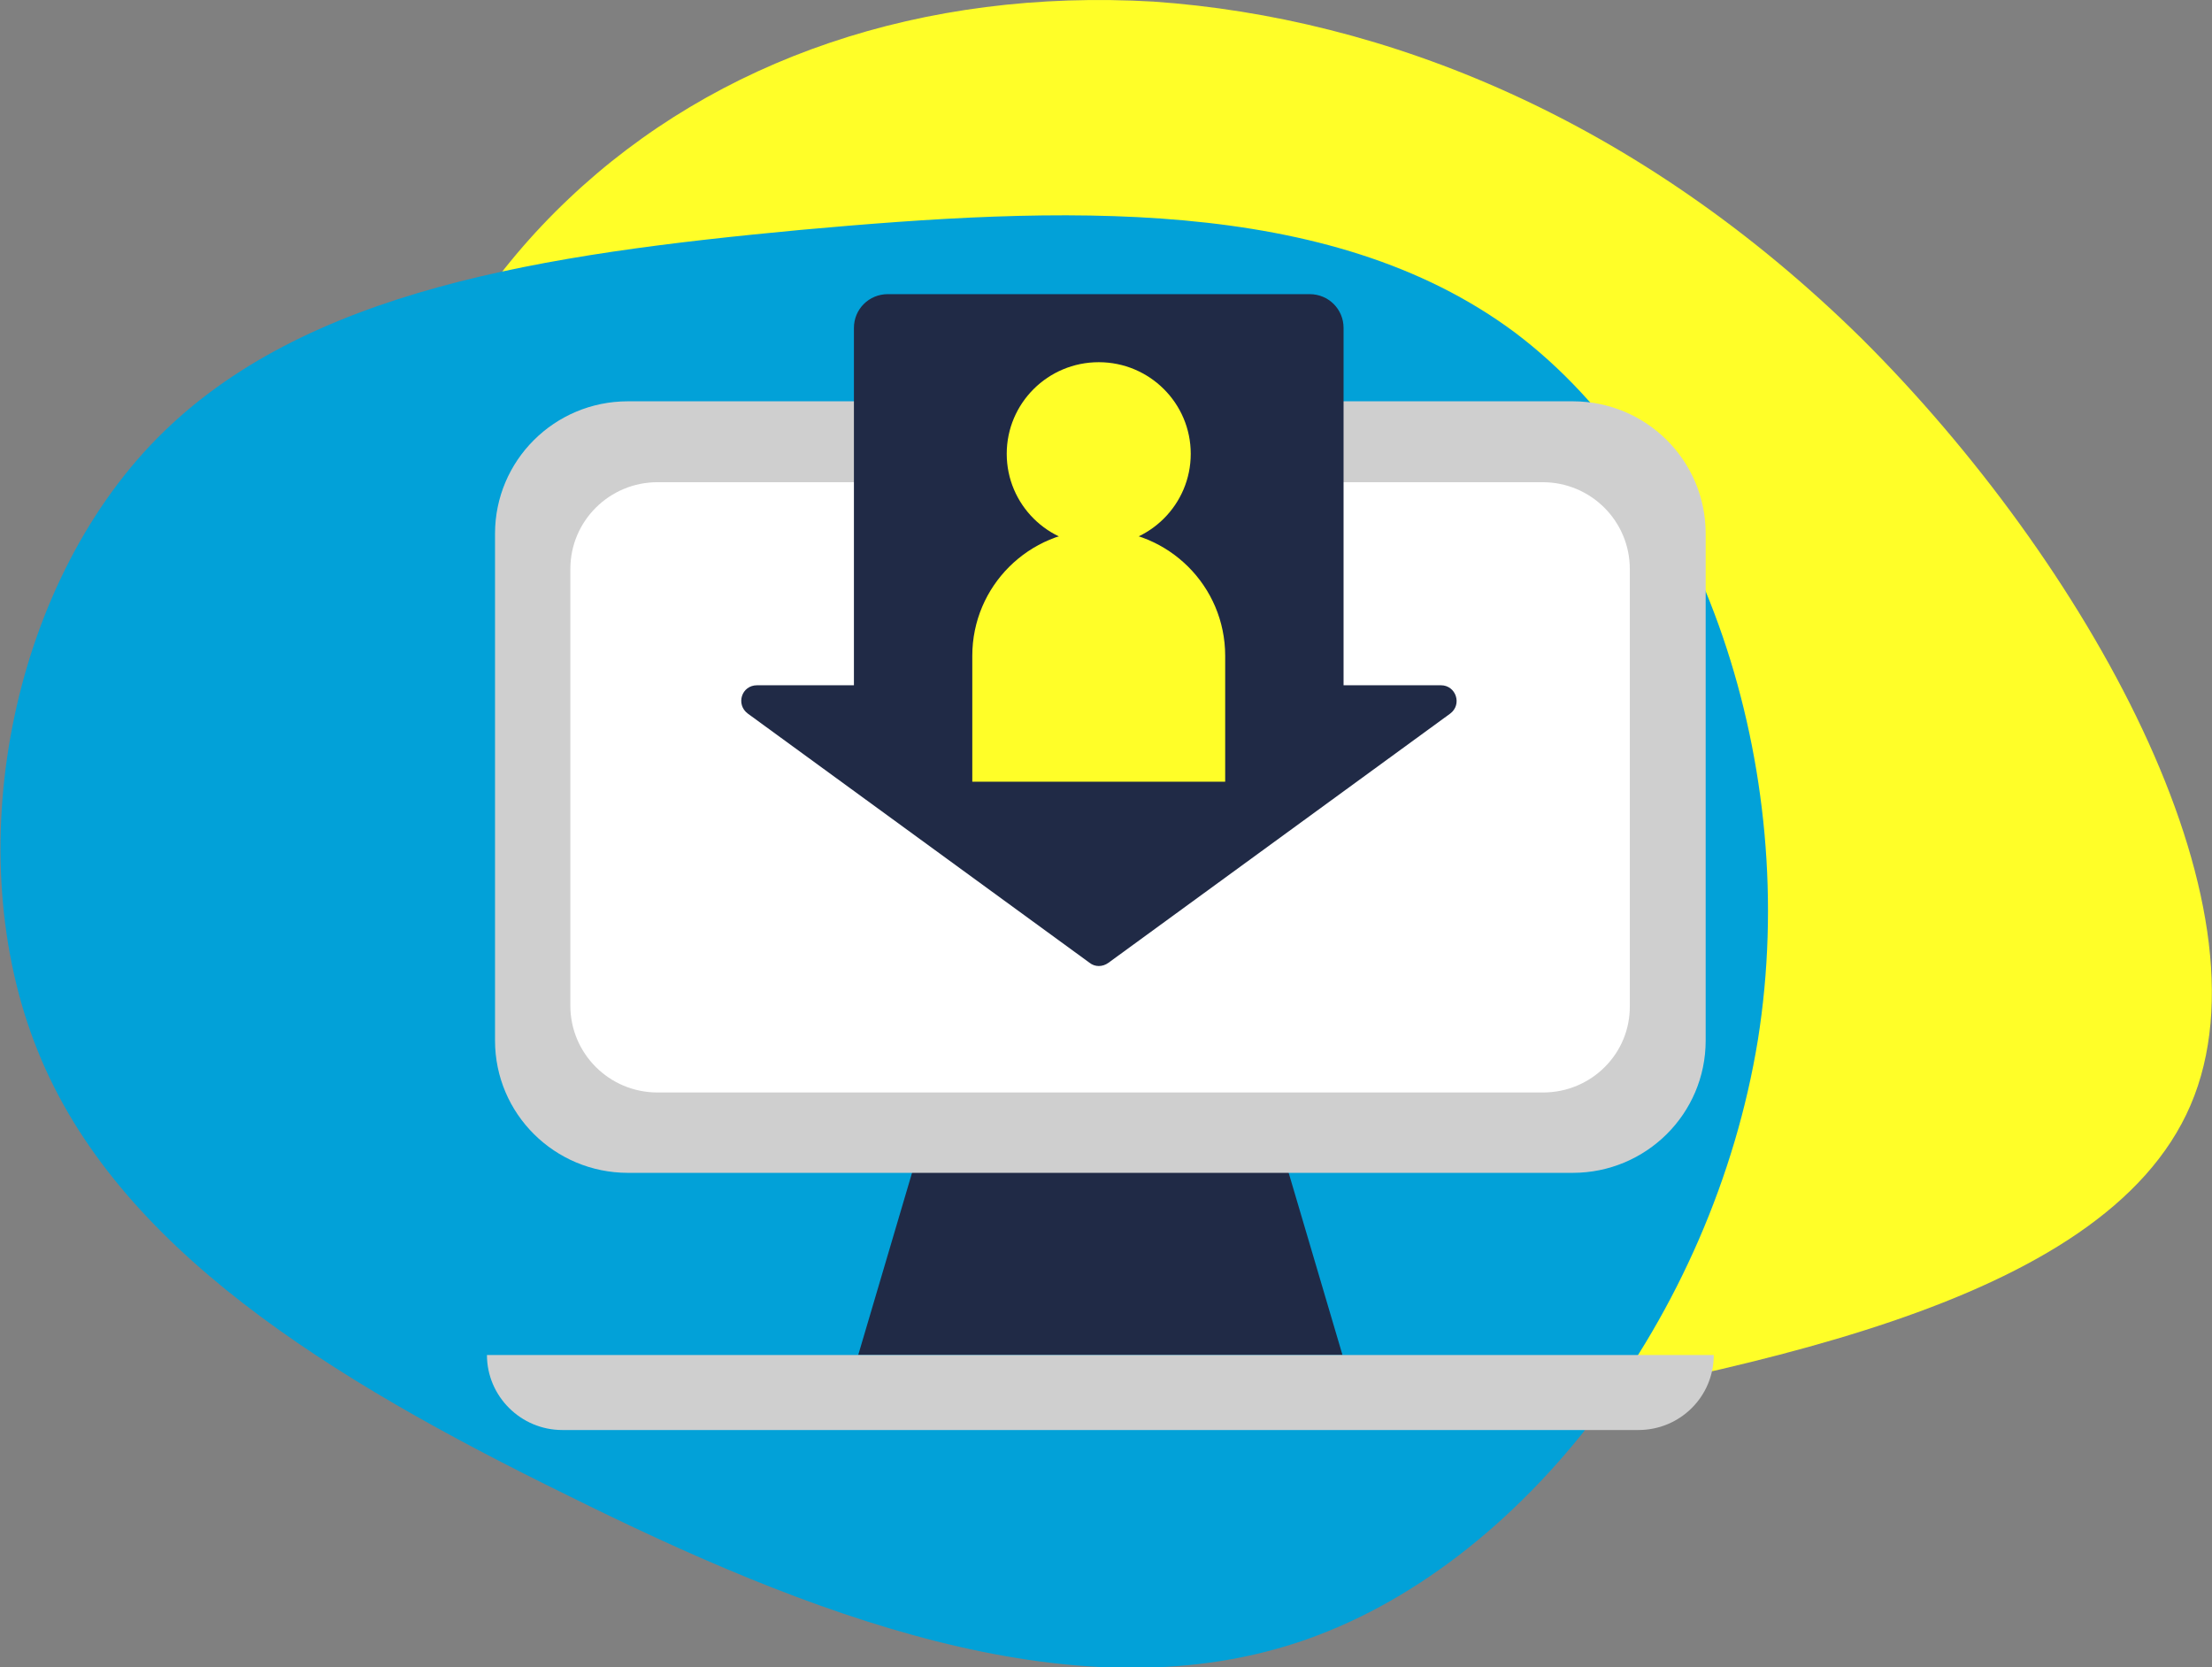
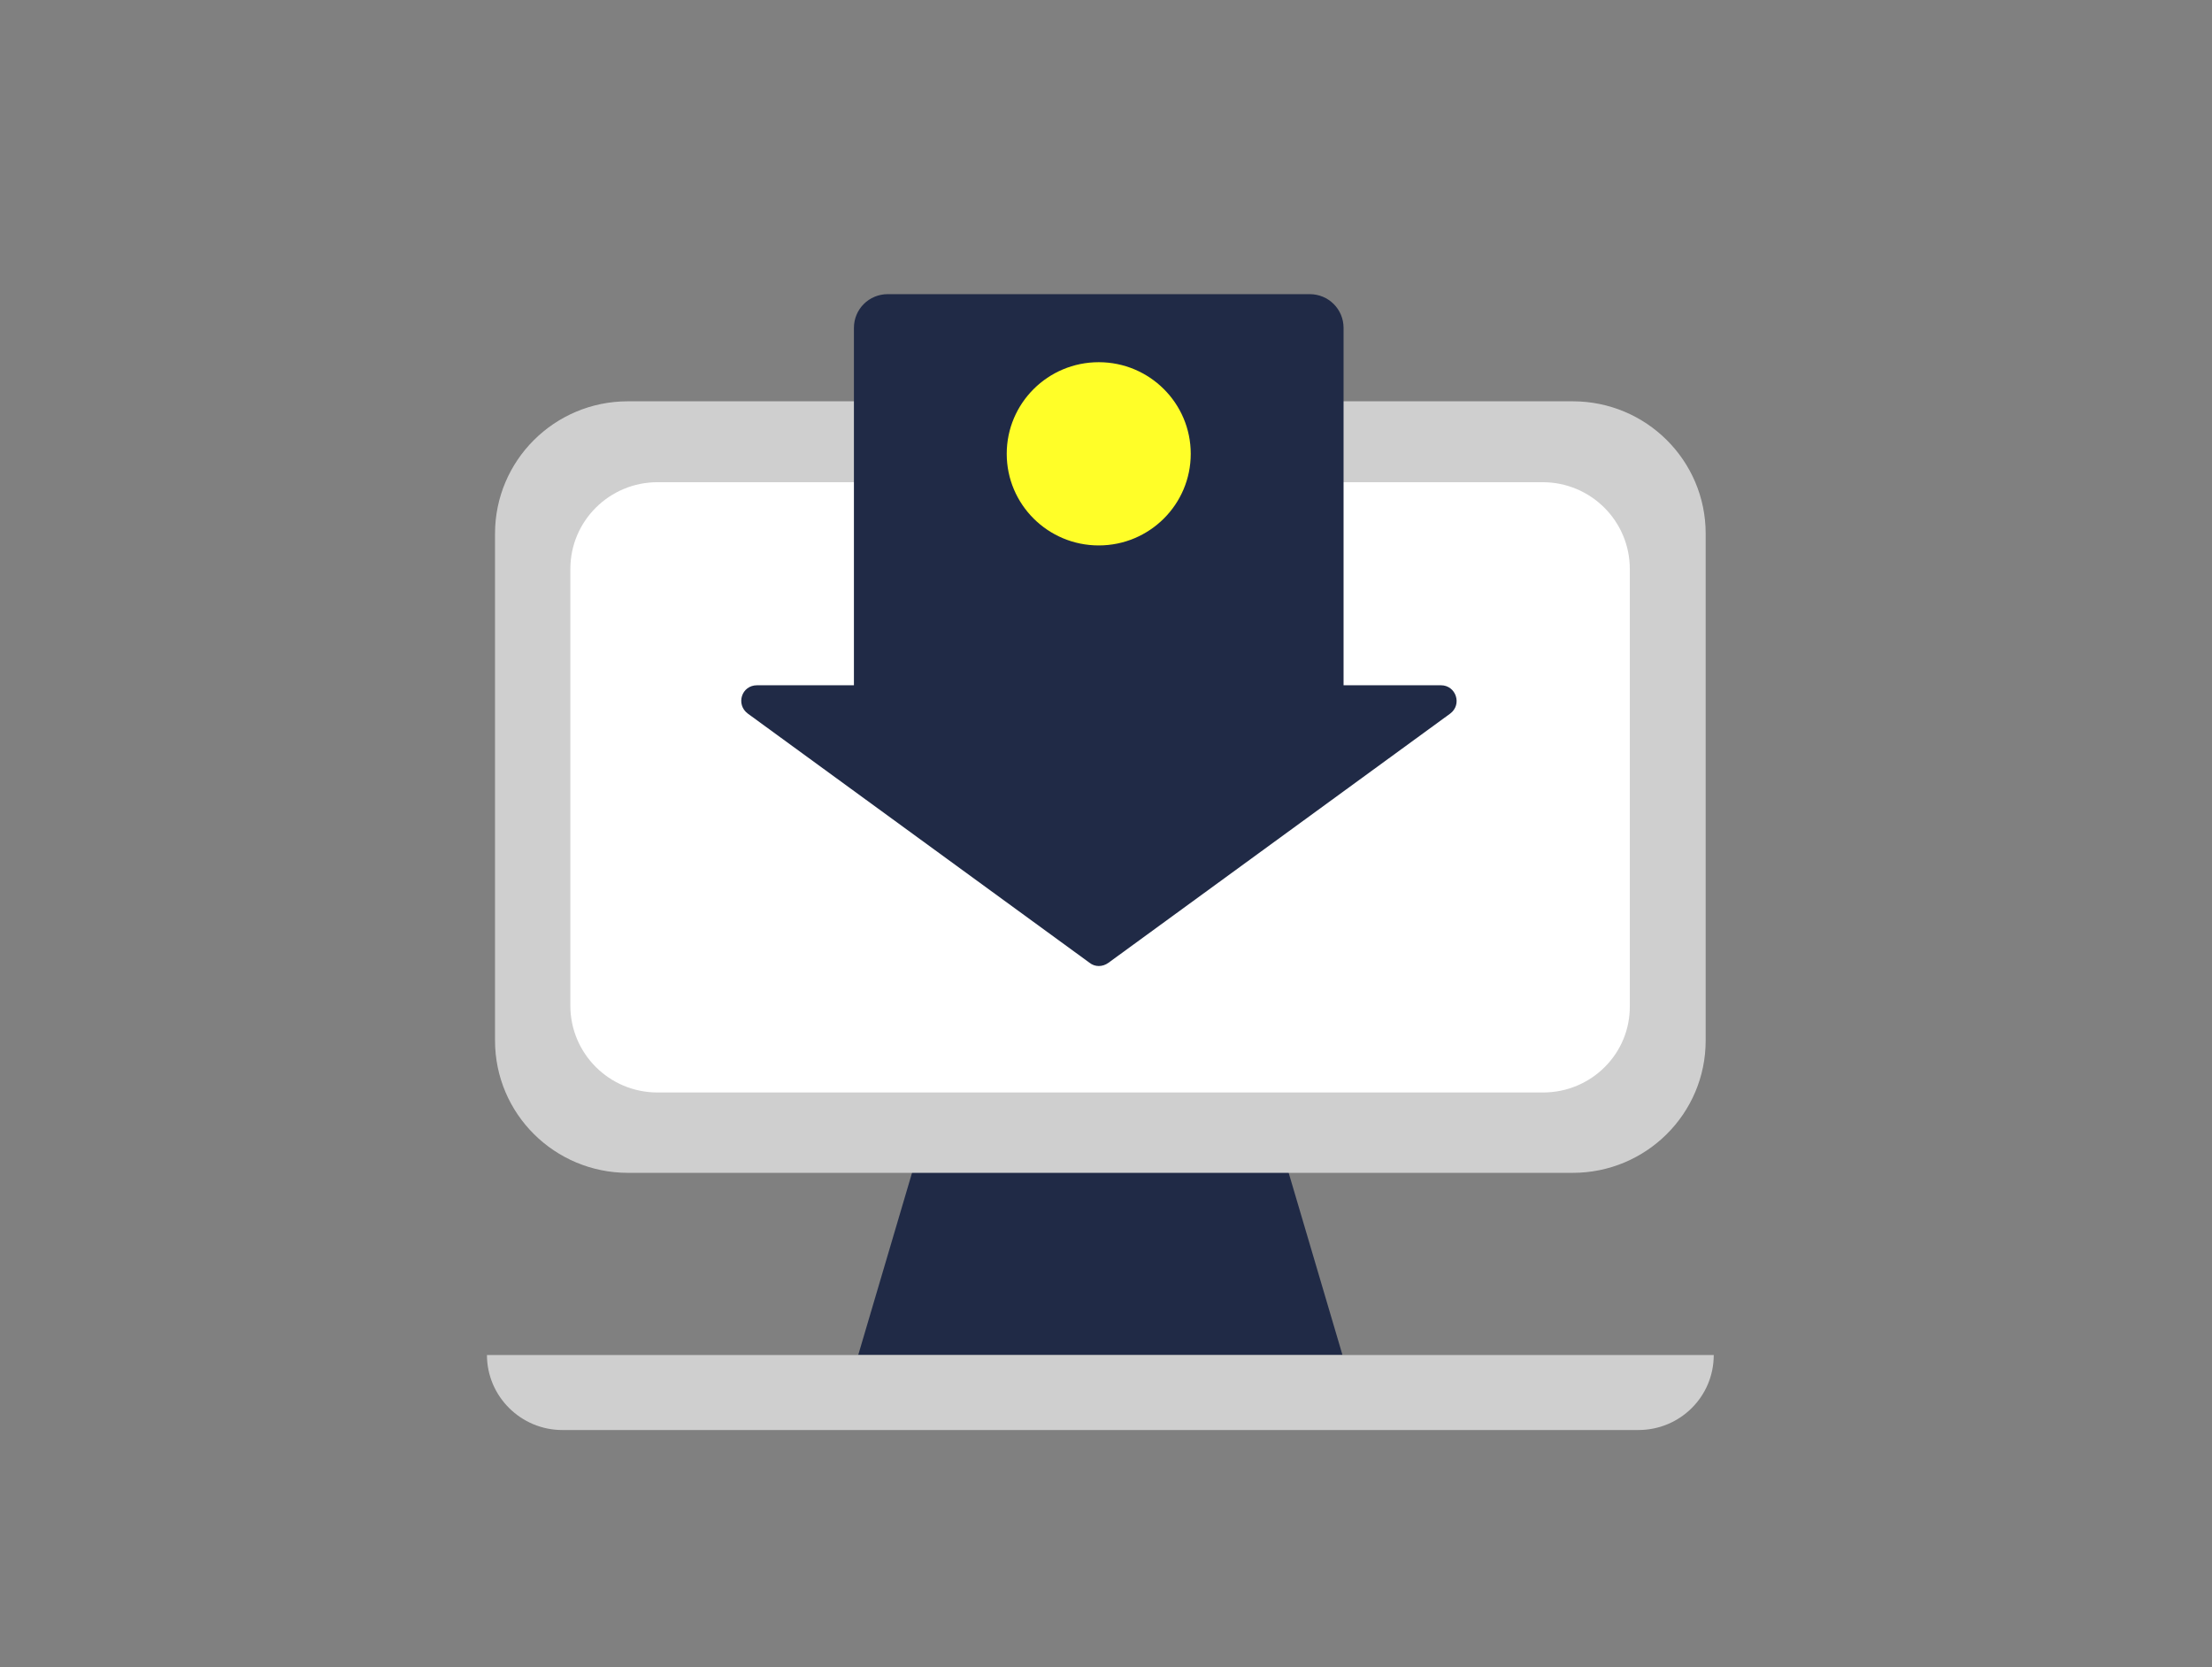
<svg xmlns="http://www.w3.org/2000/svg" width="199" height="150" viewBox="0 0 199 150" fill="none">
  <rect x="0" y="0" width="199" height="150" fill="#808080" stroke="none" />
  <g clip-path="url(#clip0)">
-     <path d="M103.784 0.145C124.55 1.591 147.35 10.604 167.536 30.511C187.528 50.418 204.906 81.218 197.064 99.438C189.222 117.657 156.305 123.393 127.455 128.551C98.556 133.901 73.723 138.625 56.975 128.503C40.226 118.188 31.319 92.979 30.835 71.096C30.254 49.068 37.951 30.366 51.166 17.882C64.429 5.302 83.017 -1.06 103.784 0.145Z" fill="#FFFE28" />
-     <path d="M72.078 20.678C95.071 18.605 119.516 17.4 136.313 29.933C153.062 42.561 162.066 68.975 158.145 93.557C154.127 118.236 137.088 141.083 116.66 147.783C96.233 154.483 72.416 145.132 51.069 134.528C29.625 124.02 10.504 112.259 3.388 94.521C-3.776 76.735 0.92 52.828 14.135 39.428C27.35 26.028 48.988 22.847 72.078 20.678Z" fill="#02A1D8" />
    <path d="M120.775 121.899H77.209L86.89 89.123H111.093L120.775 121.899Z" fill="#202A46" />
    <path d="M141.493 105.511H56.491C49.907 105.511 44.534 100.209 44.534 93.605V48.008C44.534 41.452 49.859 36.102 56.491 36.102H141.493C148.076 36.102 153.449 41.404 153.449 48.008V93.605C153.449 100.209 148.076 105.511 141.493 105.511Z" fill="#CFCFCF" />
    <path d="M138.831 98.281H59.153C54.796 98.281 51.311 94.762 51.311 90.472V51.189C51.311 46.851 54.845 43.38 59.153 43.38H138.782C143.139 43.38 146.624 46.899 146.624 51.189V90.472C146.672 94.81 143.139 98.281 138.831 98.281Z" fill="white" />
    <path d="M147.398 128.647H50.585C46.858 128.647 43.808 125.611 43.808 121.899H154.175C154.175 125.659 151.126 128.647 147.398 128.647Z" fill="#CFCFCF" />
    <path d="M120.872 61.648V29.499C120.872 27.812 119.516 26.462 117.822 26.462H79.871C78.177 26.462 76.822 27.812 76.822 29.499V61.648H68.108C66.704 61.648 66.172 63.384 67.285 64.203L98.024 86.616C98.508 87.002 99.185 87.002 99.718 86.616L130.456 64.203C131.57 63.384 130.989 61.648 129.633 61.648H120.872Z" fill="#202A46" />
    <path d="M98.847 49.068C103.418 49.068 107.124 45.378 107.124 40.826C107.124 36.274 103.418 32.584 98.847 32.584C94.275 32.584 90.569 36.274 90.569 40.826C90.569 45.378 94.275 49.068 98.847 49.068Z" fill="#FFFE28" />
-     <path d="M110.222 70.325H87.471V58.997C87.471 52.731 92.554 47.67 98.847 47.67C105.139 47.67 110.222 52.731 110.222 58.997V70.325Z" fill="#FFFE28" />
  </g>
  <defs>
    <clipPath id="clip0">
      <rect width="199" height="150" fill="white" />
    </clipPath>
  </defs>
</svg>